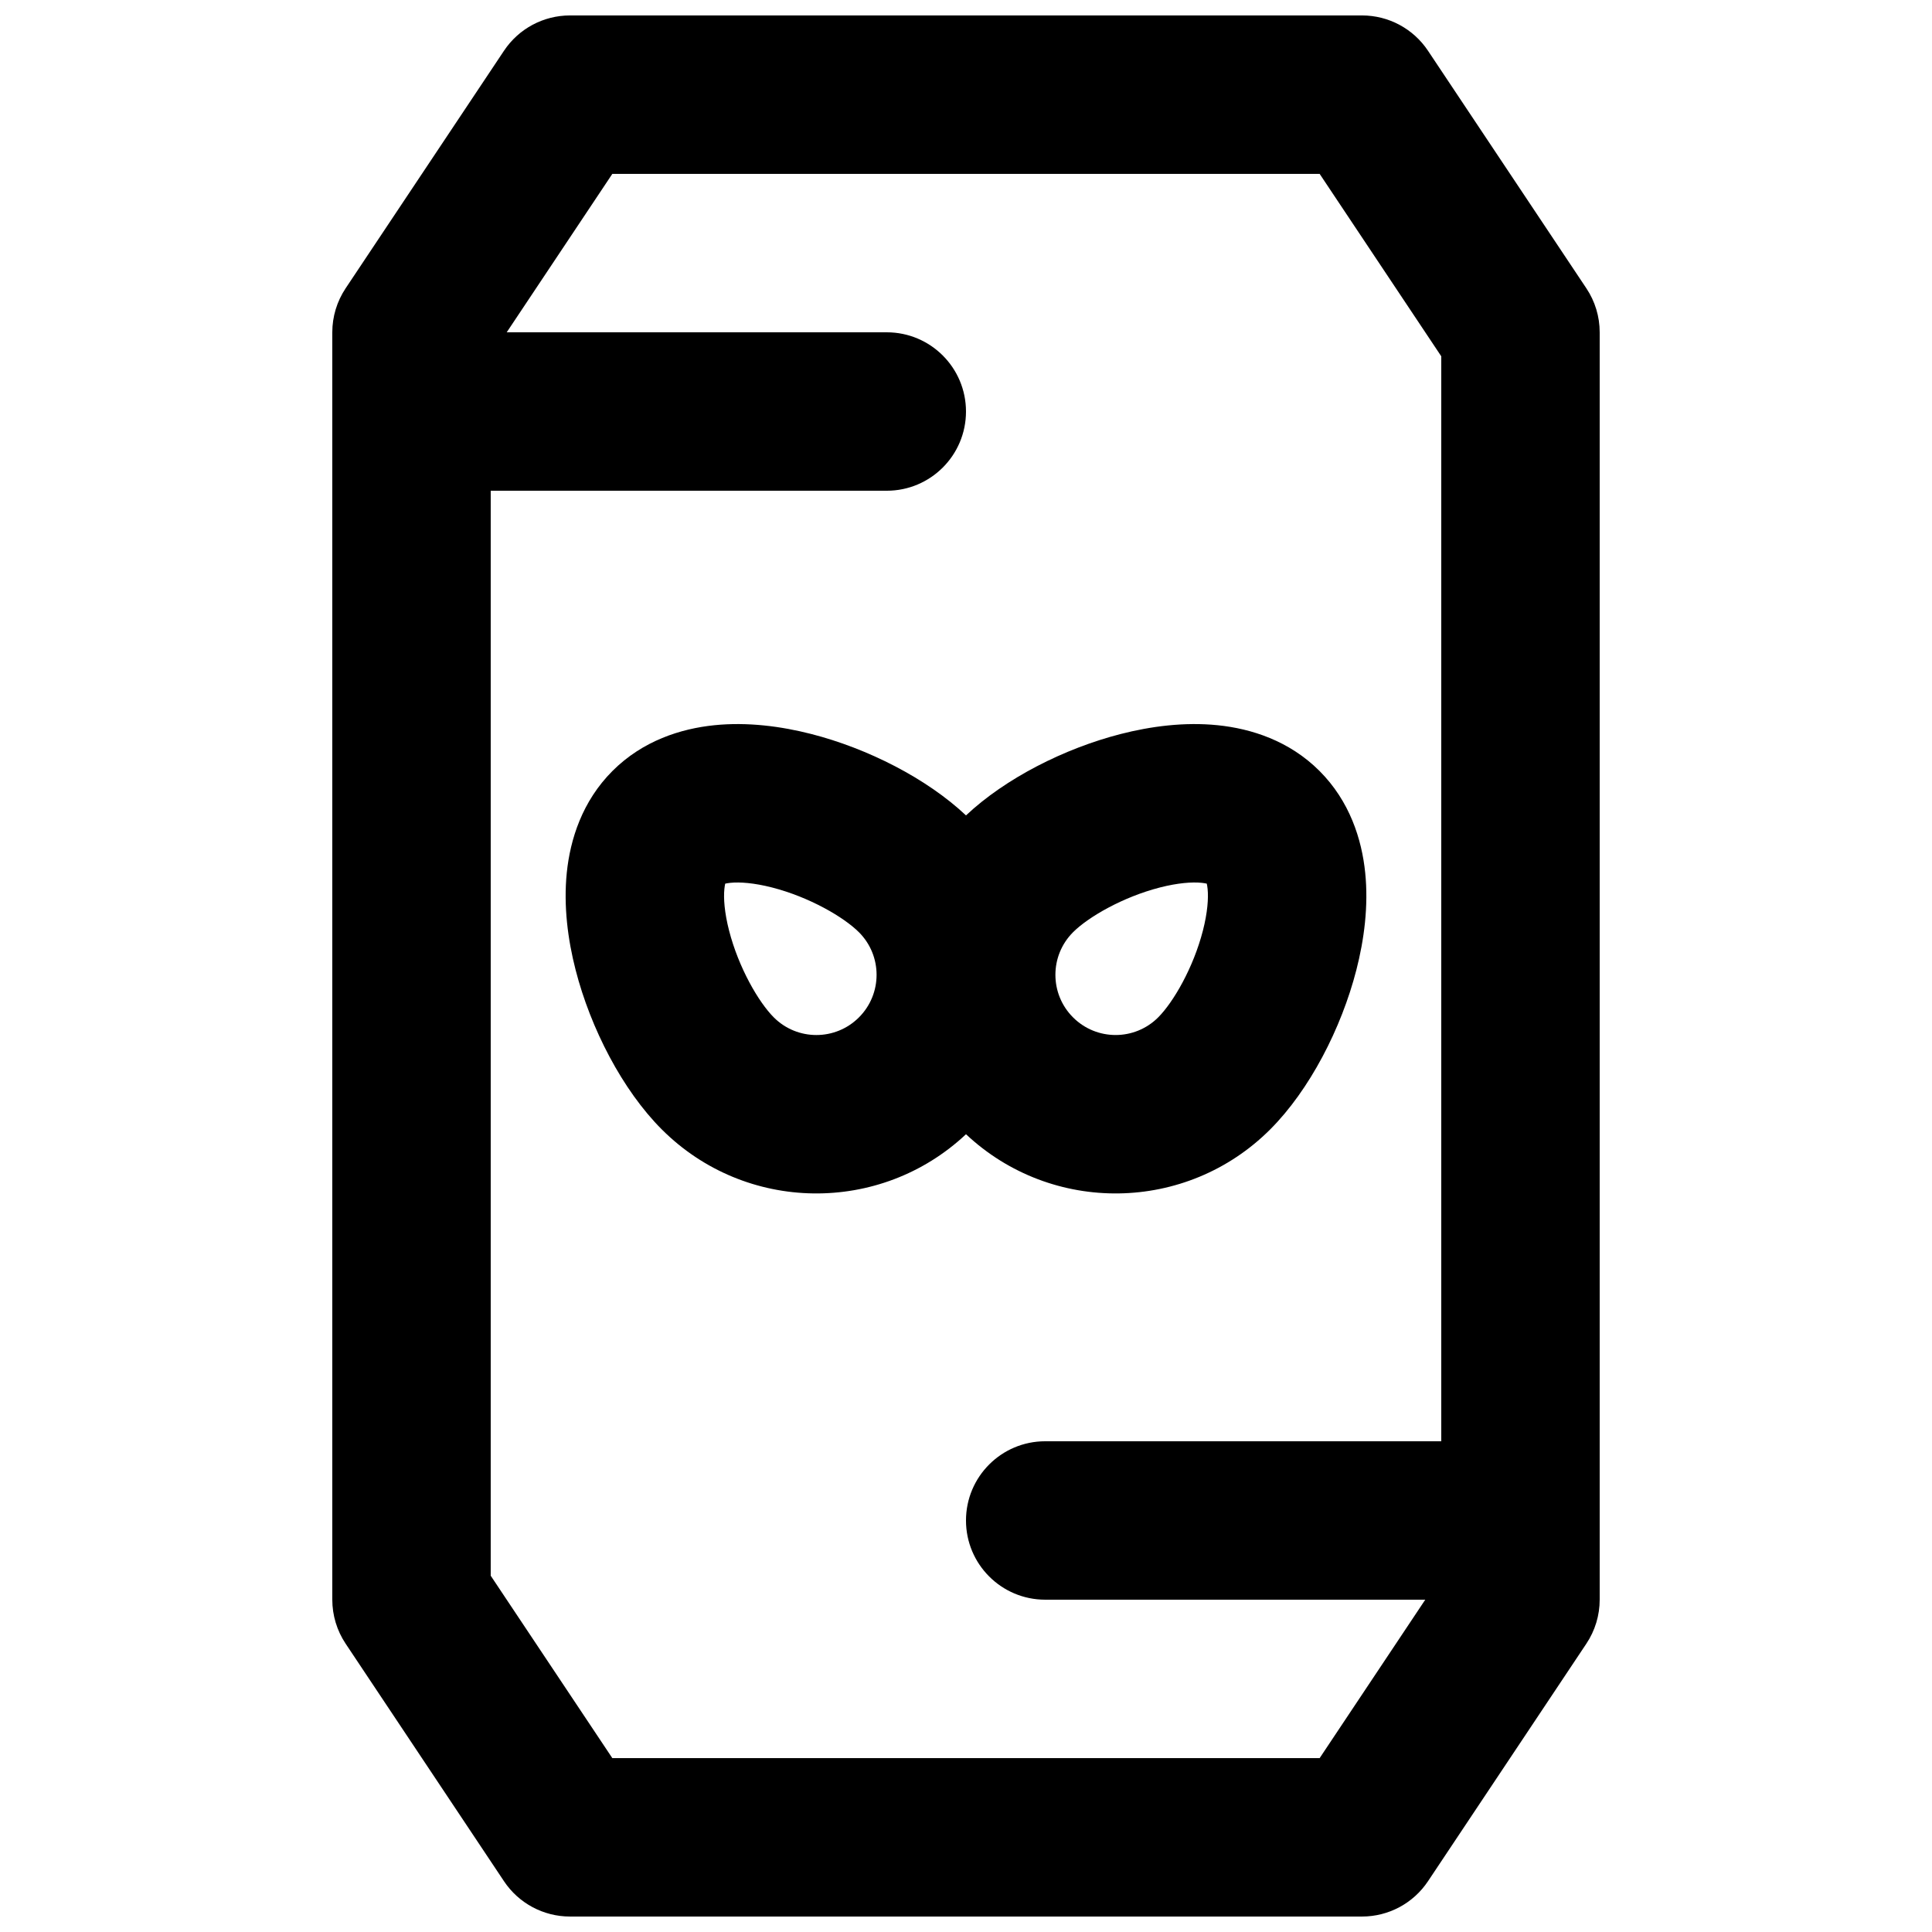
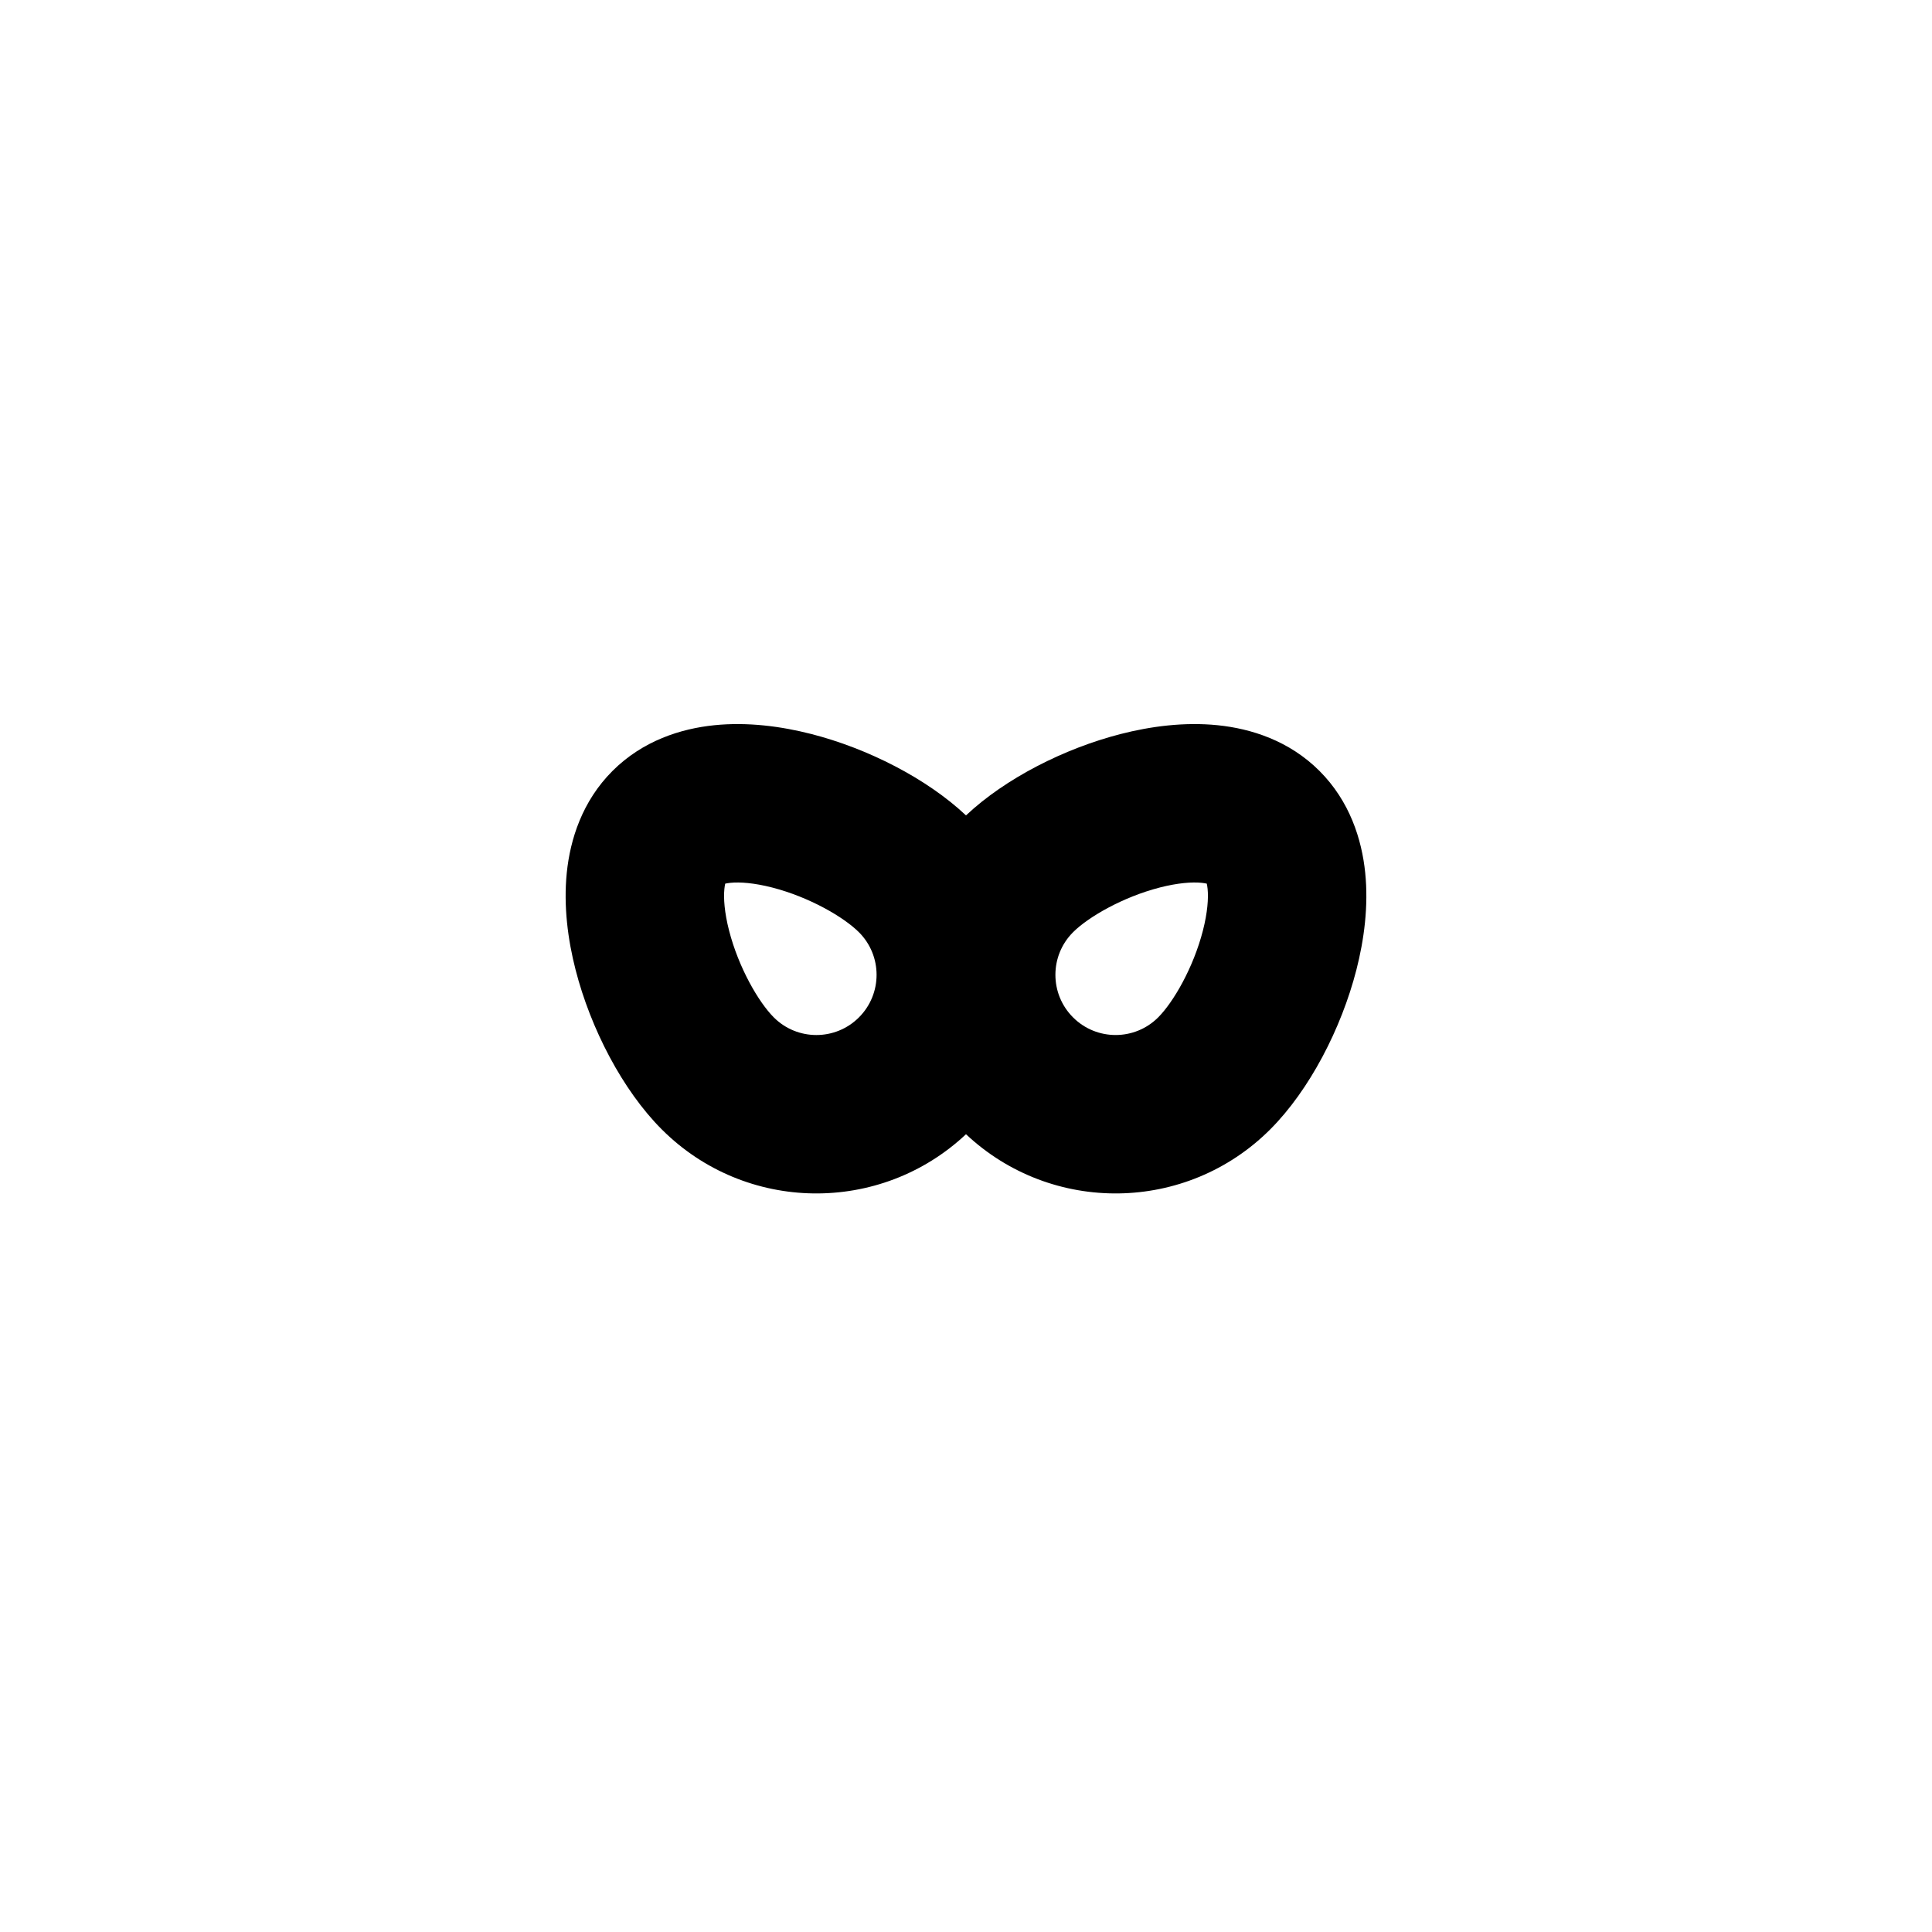
<svg xmlns="http://www.w3.org/2000/svg" width="800px" height="800px" version="1.1" viewBox="144 144 512 512">
  <defs>
    <clipPath id="a">
-       <path d="m232 148.09h336v503.81h-336z" />
-     </clipPath>
+       </clipPath>
  </defs>
  <path d="m400 360.09c-10.445-9.824-26.066-17.738-40.965-21.562-7.973-2.047-16.914-3.238-25.742-2.336-8.855 0.906-18.953 4.094-26.973 12.113-8.023 8.023-11.211 18.121-12.117 26.977-0.898 8.832 0.289 17.77 2.336 25.742 3.988 15.539 12.426 31.863 22.84 42.281 22.195 22.191 57.91 22.617 80.621 1.277 22.711 21.34 58.422 20.914 80.617-1.277 10.414-10.418 18.852-26.742 22.84-42.281 2.047-7.973 3.238-16.91 2.336-25.742-0.902-8.855-4.094-18.953-12.117-26.977-8.02-8.02-18.117-11.207-26.973-12.113-8.828-0.902-17.77 0.289-25.742 2.336-14.898 3.824-30.52 11.738-40.961 21.562zm28.367 30.965c-6.231 6.231-6.231 16.332 0 22.562 6.231 6.231 16.332 6.231 22.562 0 4.012-4.012 9.32-13.125 11.863-23.031 1.215-4.746 1.488-8.527 1.234-11.043-0.062-0.598-0.145-1.043-0.219-1.367-0.32-0.074-0.77-0.156-1.367-0.219-2.516-0.254-6.297 0.02-11.043 1.234-9.902 2.543-19.02 7.852-23.031 11.863zm36.145-12.652-0.047-0.023c0.035 0.016 0.047 0.023 0.047 0.023zm-0.906-0.883-0.023-0.047s0.008 0.016 0.023 0.047zm-91.977 36.098c6.231-6.231 6.231-16.332 0-22.562-4.012-4.012-13.125-9.32-23.031-11.863-4.746-1.215-8.527-1.488-11.043-1.234-0.598 0.062-1.043 0.145-1.367 0.219-0.074 0.324-0.156 0.77-0.215 1.367-0.258 2.516 0.016 6.297 1.234 11.043 2.539 9.906 7.852 19.02 11.859 23.031 6.231 6.231 16.332 6.231 22.562 0zm-36.145-35.215s-0.008 0.004 0 0zm0.906-0.883 0.027-0.047c-0.004 0-0.012 0.016-0.027 0.047z" fill-rule="evenodd" />
  <g clip-path="url(#a)">
    <path d="m277.57 157.44c3.894-5.84 10.449-9.348 17.469-9.348h209.92c7.023 0 13.574 3.508 17.469 9.348l41.984 62.977c2.301 3.449 3.523 7.5 3.523 11.645v335.87c0 4.144-1.223 8.195-3.523 11.645l-41.984 62.977c-3.894 5.84-10.445 9.348-17.469 9.348h-209.92c-7.019 0-13.574-3.508-17.469-9.348l-41.984-62.977c-2.297-3.449-3.523-7.5-3.523-11.645v-335.87c0-4.144 1.227-8.195 3.523-11.645zm248.38 368.51h-104.96c-11.594 0-20.992 9.398-20.992 20.992s9.398 20.992 20.992 20.992h100.72l-27.988 41.984h-187.45l-32.227-48.34v-287.53h104.96c11.594 0 20.992-9.398 20.992-20.992s-9.398-20.992-20.992-20.992h-100.72l27.988-41.984h187.45l32.227 48.34z" fill-rule="evenodd" />
  </g>
</svg>